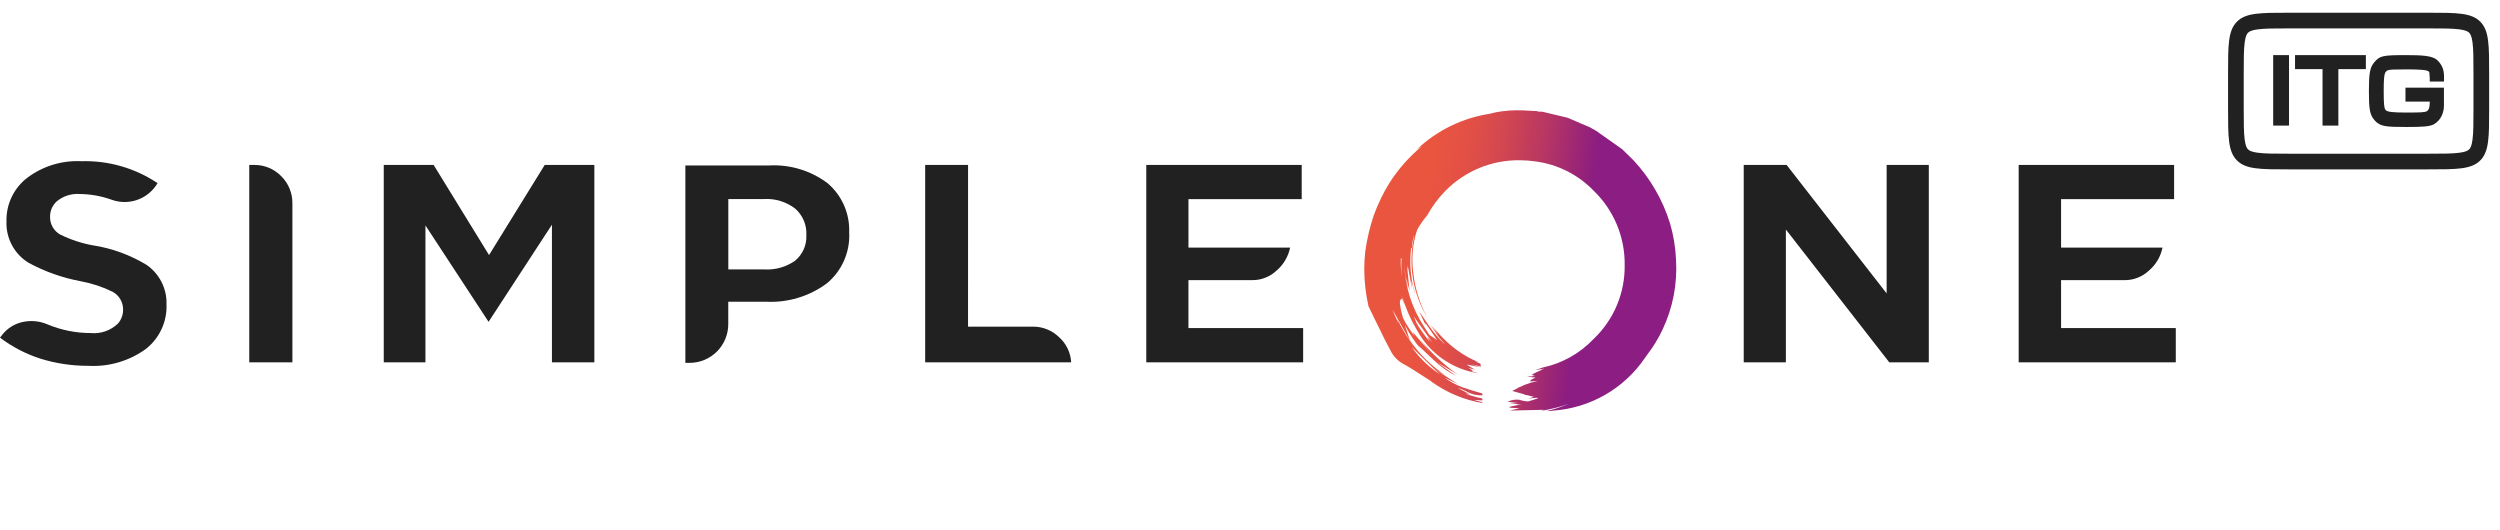
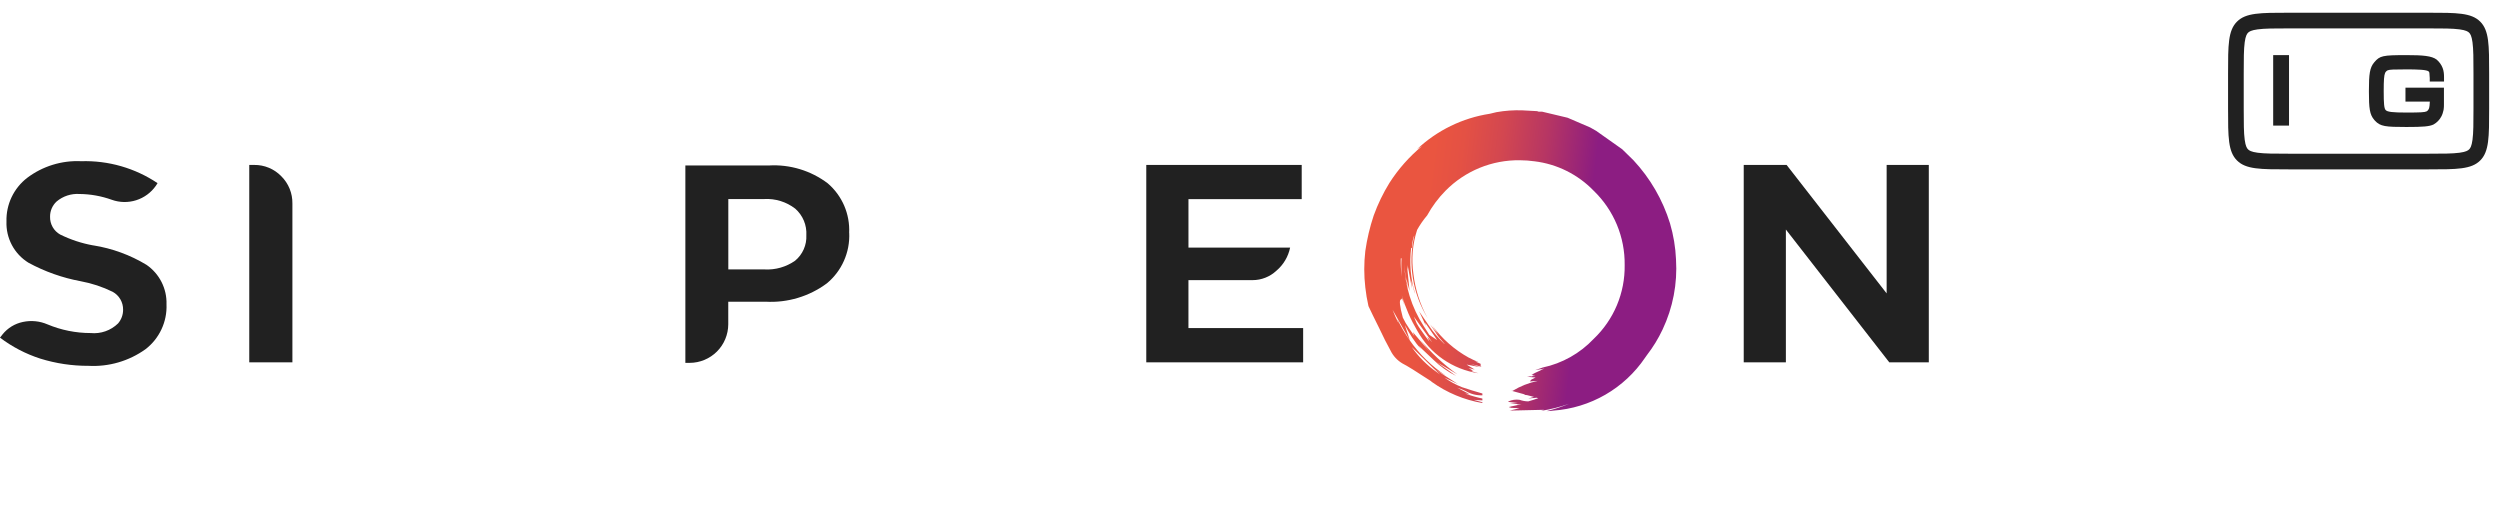
<svg xmlns="http://www.w3.org/2000/svg" width="151" height="32" viewBox="0 0 151 32" fill="none">
  <path d="M5.643 14.822H5.628C4.937 14.698 4.266 14.477 3.635 14.166C3.445 14.06 3.287 13.903 3.179 13.713C3.072 13.523 3.018 13.307 3.024 13.089C3.022 12.917 3.055 12.747 3.123 12.589C3.191 12.431 3.291 12.289 3.417 12.172C3.802 11.847 4.298 11.684 4.8 11.717C5.465 11.723 6.124 11.841 6.75 12.066C7.226 12.237 7.744 12.247 8.225 12.094C8.706 11.942 9.124 11.635 9.414 11.222L9.516 11.062C8.154 10.149 6.54 9.686 4.902 9.737C3.731 9.681 2.578 10.036 1.642 10.742C1.241 11.051 0.918 11.451 0.7 11.909C0.483 12.367 0.377 12.87 0.391 13.377C0.372 13.871 0.485 14.362 0.717 14.8C0.95 15.237 1.294 15.605 1.715 15.866C2.702 16.403 3.768 16.781 4.873 16.986C5.544 17.11 6.196 17.325 6.809 17.627C7.001 17.733 7.16 17.889 7.271 18.079C7.381 18.269 7.438 18.485 7.435 18.704C7.438 19.008 7.33 19.303 7.132 19.534C6.915 19.746 6.653 19.909 6.367 20.009C6.08 20.11 5.775 20.146 5.472 20.116C4.578 20.116 3.692 19.937 2.867 19.592C2.4 19.39 1.881 19.339 1.383 19.446C0.902 19.545 0.47 19.807 0.16 20.189L0 20.393C0.733 20.949 1.555 21.377 2.43 21.659C3.373 21.953 4.354 22.1 5.341 22.096C6.572 22.164 7.789 21.809 8.791 21.091C9.203 20.774 9.533 20.362 9.753 19.891C9.974 19.42 10.078 18.903 10.057 18.383C10.072 17.916 9.969 17.453 9.758 17.035C9.547 16.618 9.234 16.261 8.849 15.996C7.866 15.401 6.777 15.003 5.643 14.822Z" fill="#212121" />
  <path d="M15.347 9.962H15.055V21.884H17.661V12.291C17.666 11.986 17.609 11.683 17.494 11.4C17.379 11.118 17.208 10.861 16.991 10.646C16.779 10.426 16.523 10.251 16.24 10.134C15.957 10.016 15.653 9.958 15.347 9.962Z" fill="#212121" />
-   <path d="M29.538 15.406L26.191 9.962H23.179V21.884H25.697V13.616L29.51 19.438L33.337 13.572V21.884H35.899V9.962H32.901L29.538 15.406Z" fill="#212121" />
  <path d="M51.289 14.071C51.316 13.505 51.213 12.941 50.989 12.421C50.764 11.902 50.424 11.44 49.994 11.072C48.972 10.301 47.709 9.919 46.431 9.995H41.396V21.917H41.658C42.275 21.915 42.866 21.669 43.303 21.233C43.739 20.797 43.985 20.205 43.987 19.588V18.223H46.242C47.566 18.298 48.874 17.906 49.939 17.117C50.385 16.749 50.739 16.283 50.973 15.755C51.208 15.227 51.318 14.652 51.293 14.075L51.289 14.071ZM48.034 12.604C48.259 12.803 48.437 13.051 48.553 13.328C48.669 13.605 48.72 13.906 48.703 14.206C48.718 14.498 48.664 14.79 48.545 15.058C48.427 15.326 48.247 15.563 48.021 15.749C47.481 16.126 46.83 16.311 46.173 16.273H43.99V12.022H46.158C46.831 11.984 47.495 12.189 48.029 12.601L48.034 12.604Z" fill="#212121" />
-   <path d="M58.471 9.962H55.88V21.884H64.699C64.683 21.593 64.609 21.308 64.482 21.045C64.355 20.783 64.176 20.548 63.957 20.356C63.536 19.948 62.971 19.723 62.385 19.729H58.47L58.471 9.962Z" fill="#212121" />
  <path d="M78.623 12.029V9.962H69.235V21.884H78.71V19.817H71.782V16.92H75.654C76.188 16.92 76.703 16.717 77.094 16.352C77.519 15.993 77.811 15.501 77.923 14.955H71.783V12.029L78.623 12.029Z" fill="#212121" />
  <path d="M107.911 9.962H105.321V21.884H107.867V13.863L114.111 21.883H116.5V9.962H113.953V17.721L107.911 9.962Z" fill="#212121" />
-   <path d="M131.316 9.962H121.928V21.884H131.418V19.817H124.489V16.92H128.346C128.881 16.92 129.395 16.717 129.786 16.352C130.212 15.993 130.504 15.501 130.615 14.955H124.489V12.029H131.316V9.962Z" fill="#212121" />
  <path d="M101.232 15.679C101.2 14.937 101.078 14.201 100.868 13.489C100.429 12.07 99.675 10.768 98.662 9.681L97.98 9.014L96.41 7.904L96.045 7.697L94.681 7.111L93.695 6.876L93.142 6.745H92.936L92.84 6.713L91.968 6.666C91.436 6.645 90.904 6.682 90.381 6.776L89.985 6.871C88.336 7.124 86.803 7.871 85.588 9.014L85.891 8.823C85.125 9.457 84.461 10.207 83.924 11.045C83.54 11.667 83.221 12.328 82.972 13.016C82.739 13.713 82.569 14.43 82.465 15.158C82.38 15.891 82.38 16.631 82.465 17.363C82.507 17.742 82.57 18.118 82.655 18.49C82.803 18.807 83.014 19.241 83.289 19.791C83.542 20.33 83.775 20.791 83.987 21.172C84.144 21.495 84.393 21.765 84.701 21.949C84.976 22.086 85.547 22.44 86.415 23.01L86.49 23.074C87.397 23.722 88.438 24.156 89.536 24.343V24.295L89.012 24.152L89.536 24.184V24.072C89.18 23.996 88.831 23.895 88.489 23.769L88.806 23.833L88.457 23.721L88.743 23.797L88.013 23.418C88.193 23.471 88.368 23.54 88.536 23.624C88.838 23.803 89.185 23.891 89.536 23.878V23.767C89.124 23.651 88.717 23.525 88.315 23.389C87.932 23.24 87.569 23.042 87.236 22.801L88.061 23.198L86.601 22.261L86.98 22.626C86.919 22.575 86.856 22.527 86.79 22.483C86.196 22.07 85.681 21.554 85.267 20.96L86.599 22.261L87.329 22.689C86.478 22.125 85.741 21.404 85.156 20.567C84.869 20.158 84.615 19.727 84.398 19.278L84.474 19.532C84.337 19.257 84.215 18.982 84.109 18.707L85.156 20.564C85.04 20.214 84.939 19.902 84.853 19.627C85.119 20.158 85.45 20.654 85.838 21.103L85.68 20.881C85.976 21.155 86.278 21.441 86.584 21.737C86.985 22.13 87.445 22.457 87.949 22.705L86.79 21.88L88.028 22.61C87.181 22.006 86.418 21.292 85.76 20.487L86.346 21.245L85.331 20.055L85.427 20.293C85.321 20.134 85.215 19.981 85.109 19.833C84.965 19.627 84.838 19.409 84.73 19.182C84.54 18.475 84.503 18.11 84.62 18.087C84.636 18.081 84.65 18.071 84.661 18.058C84.672 18.044 84.68 18.029 84.683 18.012C84.725 18.149 84.773 18.292 84.826 18.44L84.667 17.833C84.889 18.584 85.204 19.303 85.603 19.975C85.981 20.659 86.51 21.246 87.151 21.692C87.793 22.138 88.527 22.43 89.299 22.545L88.982 22.451L88.887 22.419L88.871 22.403C88.902 22.392 88.934 22.387 88.966 22.387L88.696 22.229L89.075 22.323L88.583 22.02L89.408 22.178L88.837 21.988L89.472 22.147L89.456 22.115L89.36 22.067L89.456 22.083C89.434 22.05 89.423 22.011 89.424 21.971L89.091 21.829L89.313 21.877C89.102 21.792 88.896 21.697 88.695 21.591C87.84 21.116 87.099 20.461 86.521 19.671L86.9 20.226L86.377 19.592L86.805 20.21C86.741 20.136 86.678 20.057 86.615 19.972C86.808 20.251 87.02 20.516 87.249 20.765V20.781C86.891 20.442 86.572 20.064 86.297 19.654C86.095 19.369 85.899 19.083 85.71 18.798L86.123 19.671L86.075 19.48L86.805 20.542L86.329 20.224C86.213 20.044 86.101 19.87 85.995 19.701C85.258 18.572 84.851 17.258 84.821 15.91C84.845 16.456 84.925 16.999 85.059 17.529L84.917 16.72L85.139 17.592L84.98 16.006L85.044 16.275V16.132L85.282 17.433L85.234 16.91L85.425 17.624C85.438 17.663 85.454 17.7 85.472 17.736C85.2 16.842 85.118 15.901 85.234 14.974H85.282C85.287 14.76 85.319 14.546 85.378 14.34C85.387 14.3 85.403 14.262 85.425 14.228C85.03 15.936 85.32 17.731 86.235 19.226C85.776 18.399 85.482 17.49 85.371 16.55C85.24 15.656 85.316 14.744 85.594 13.884C85.767 13.574 85.97 13.282 86.2 13.011C86.499 12.465 86.873 11.963 87.31 11.52C87.896 10.926 88.595 10.457 89.367 10.14C90.139 9.824 90.966 9.667 91.8 9.679C92.097 9.68 92.394 9.701 92.689 9.743C94.047 9.909 95.307 10.536 96.258 11.52C96.86 12.101 97.337 12.799 97.659 13.571C97.981 14.344 98.141 15.174 98.13 16.01C98.143 16.842 97.983 17.668 97.661 18.436C97.339 19.203 96.861 19.895 96.258 20.469C95.431 21.344 94.358 21.947 93.18 22.198L92.72 22.357L93.291 22.261C93.199 22.292 93.109 22.329 93.021 22.372H93.085C93.036 22.381 92.988 22.397 92.942 22.42C92.79 22.485 92.642 22.559 92.498 22.642H92.562L92.736 22.658L92.53 22.689H92.625C92.576 22.702 92.529 22.718 92.482 22.737V22.721H92.387L92.292 22.753C92.284 22.753 92.275 22.754 92.267 22.756C92.258 22.759 92.251 22.763 92.244 22.769L92.72 22.721C92.604 22.743 92.488 22.759 92.372 22.769L92.751 22.801L92.497 22.927L92.401 23.039L92.877 23.007C92.339 23.121 91.825 23.324 91.355 23.61L91.26 23.594L92.132 23.832L92.037 23.848L92.227 23.864L92.655 23.974L92.307 24.069L92.814 24.022L92.91 24.053C92.698 24.127 92.496 24.191 92.303 24.244C92.125 24.24 91.948 24.208 91.78 24.148C91.553 24.116 91.322 24.149 91.113 24.244L91.098 24.276L91.668 24.339L91.192 24.371L91.89 24.419L91.605 24.451C91.627 24.448 91.65 24.454 91.668 24.467H91.652L91.145 24.577H91.256L91.24 24.593C91.234 24.594 91.228 24.595 91.222 24.598C91.217 24.601 91.212 24.605 91.208 24.609C91.202 24.609 91.196 24.607 91.191 24.605C91.185 24.602 91.18 24.598 91.176 24.593C91.166 24.614 91.155 24.625 91.145 24.625L91.779 24.657L91.192 24.799L93.255 24.752L93.08 24.816C93.657 24.725 94.226 24.581 94.778 24.388C94.334 24.568 93.878 24.716 93.413 24.832C93.551 24.832 93.689 24.821 93.826 24.8C94.929 24.722 96 24.394 96.959 23.842C97.917 23.29 98.738 22.527 99.359 21.611C99.4 21.561 99.436 21.508 99.47 21.453C99.844 20.971 100.163 20.45 100.422 19.898C101.044 18.582 101.322 17.13 101.231 15.677L101.232 15.679ZM86.508 20.677L86.205 20.344L86.332 20.63C86.152 20.396 85.983 20.164 85.824 19.931C85.73 19.806 85.645 19.673 85.57 19.535C85.507 19.397 85.448 19.26 85.396 19.122L86.508 20.677ZM84.605 15.615C84.609 15.61 84.614 15.607 84.62 15.604C84.625 15.601 84.631 15.6 84.637 15.599H84.653C84.632 15.969 84.637 16.34 84.669 16.71C84.617 16.347 84.597 15.981 84.607 15.615H84.605Z" fill="url(#paint0_linear_70097_62959)" />
  <path d="M138.257 3.329H137.3V7.586H138.257V3.329Z" fill="#212121" />
-   <path d="M140.281 4.175H138.62V3.329H142.898V4.175H141.237V7.586H140.281V4.175Z" fill="#212121" />
  <path d="M145.29 5.294V5.289L145.285 5.294H145.29Z" fill="#212121" />
  <path d="M145.29 6.136V5.294H147.614V6.304C147.614 6.404 147.614 6.519 147.593 6.635C147.566 6.777 147.514 6.934 147.451 7.045C147.346 7.245 147.183 7.408 146.988 7.518C146.731 7.639 146.368 7.67 145.348 7.67C144.086 7.67 143.771 7.639 143.45 7.292L143.408 7.245C143.125 6.919 143.082 6.546 143.082 5.505C143.082 4.464 143.13 4.085 143.408 3.76C143.745 3.365 143.908 3.329 145.348 3.329C146.326 3.329 146.878 3.371 147.177 3.602C147.335 3.739 147.461 3.912 147.535 4.106C147.608 4.296 147.619 4.485 147.619 4.658V4.926H146.757V4.721C146.746 4.39 146.731 4.354 146.699 4.322C146.594 4.206 145.989 4.191 145.353 4.191C144.586 4.191 144.334 4.201 144.228 4.243C144.155 4.269 144.092 4.338 144.06 4.406C143.997 4.548 143.976 4.842 143.976 5.499C143.976 6.267 144.002 6.546 144.092 6.645C144.192 6.761 144.512 6.798 145.353 6.798C146.194 6.798 146.452 6.782 146.562 6.729C146.636 6.698 146.699 6.598 146.72 6.524C146.741 6.451 146.752 6.335 146.762 6.136H145.29Z" fill="#212121" />
  <path fill-rule="evenodd" clip-rule="evenodd" d="M134.575 4.448C134.575 2.714 134.575 1.846 135.114 1.307C135.652 0.769 136.52 0.769 138.254 0.769H146.665C148.399 0.769 149.267 0.769 149.806 1.307C150.344 1.846 150.344 2.714 150.344 4.448V6.551C150.344 8.285 150.344 9.153 149.806 9.692C149.267 10.23 148.399 10.23 146.665 10.23H138.254C136.52 10.23 135.652 10.23 135.114 9.692C134.575 9.153 134.575 8.285 134.575 6.551V4.448ZM138.254 1.715H146.665C147.559 1.715 148.134 1.717 148.557 1.774C148.954 1.827 149.072 1.912 149.136 1.976C149.201 2.041 149.286 2.159 149.339 2.555C149.396 2.979 149.398 3.554 149.398 4.448V6.551C149.398 7.445 149.396 8.02 149.339 8.443C149.286 8.84 149.201 8.958 149.136 9.022C149.072 9.087 148.954 9.172 148.557 9.225C148.134 9.282 147.559 9.284 146.665 9.284H138.254C137.36 9.284 136.785 9.282 136.362 9.225C135.966 9.172 135.847 9.087 135.783 9.022C135.718 8.958 135.633 8.84 135.58 8.443C135.523 8.02 135.521 7.445 135.521 6.551V4.448C135.521 3.554 135.523 2.979 135.58 2.555C135.633 2.159 135.718 2.041 135.783 1.976C135.847 1.912 135.966 1.827 136.362 1.774C136.785 1.717 137.36 1.715 138.254 1.715Z" fill="#212121" />
  <defs>
    <linearGradient id="paint0_linear_70097_62959" x1="84.305" y1="14.856" x2="97.088" y2="16.457" gradientUnits="userSpaceOnUse">
      <stop offset="0.12" stop-color="#EA5540" />
      <stop offset="0.254" stop-color="#E45144" />
      <stop offset="0.433" stop-color="#D34750" />
      <stop offset="0.637" stop-color="#B73663" />
      <stop offset="0.859" stop-color="#901F7E" />
      <stop offset="0.883" stop-color="#8C1D82" />
    </linearGradient>
  </defs>
</svg>